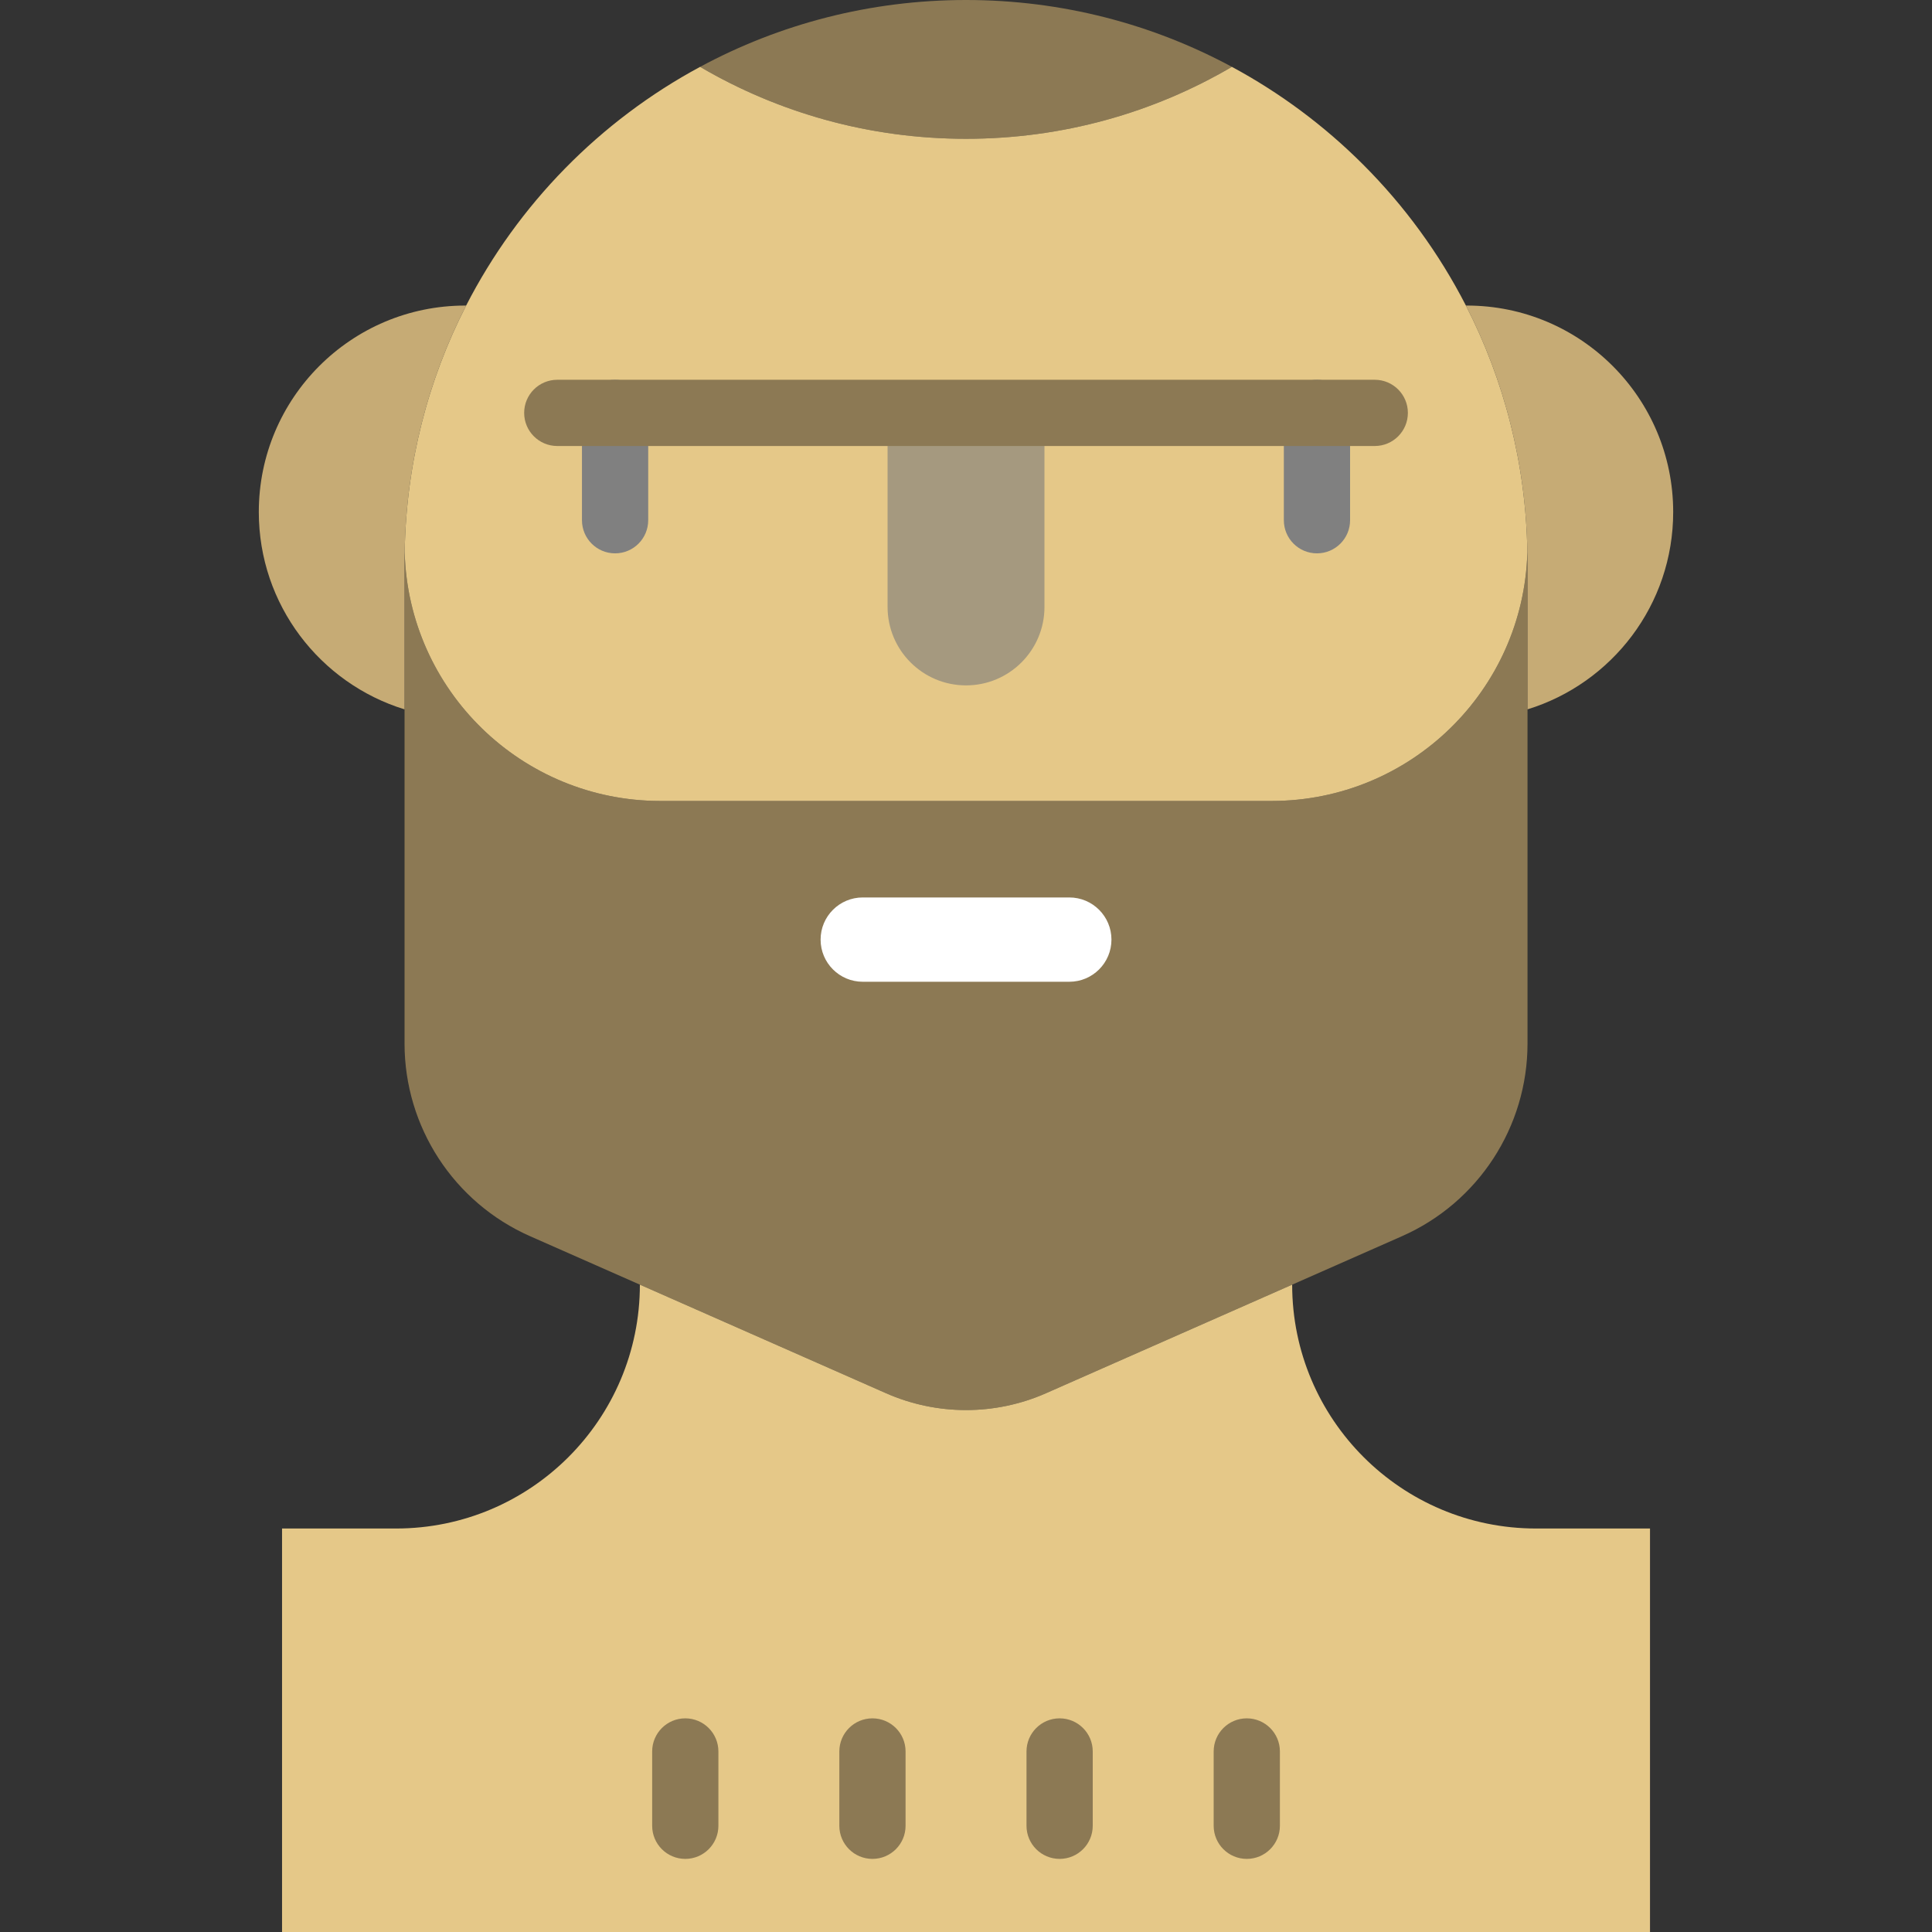
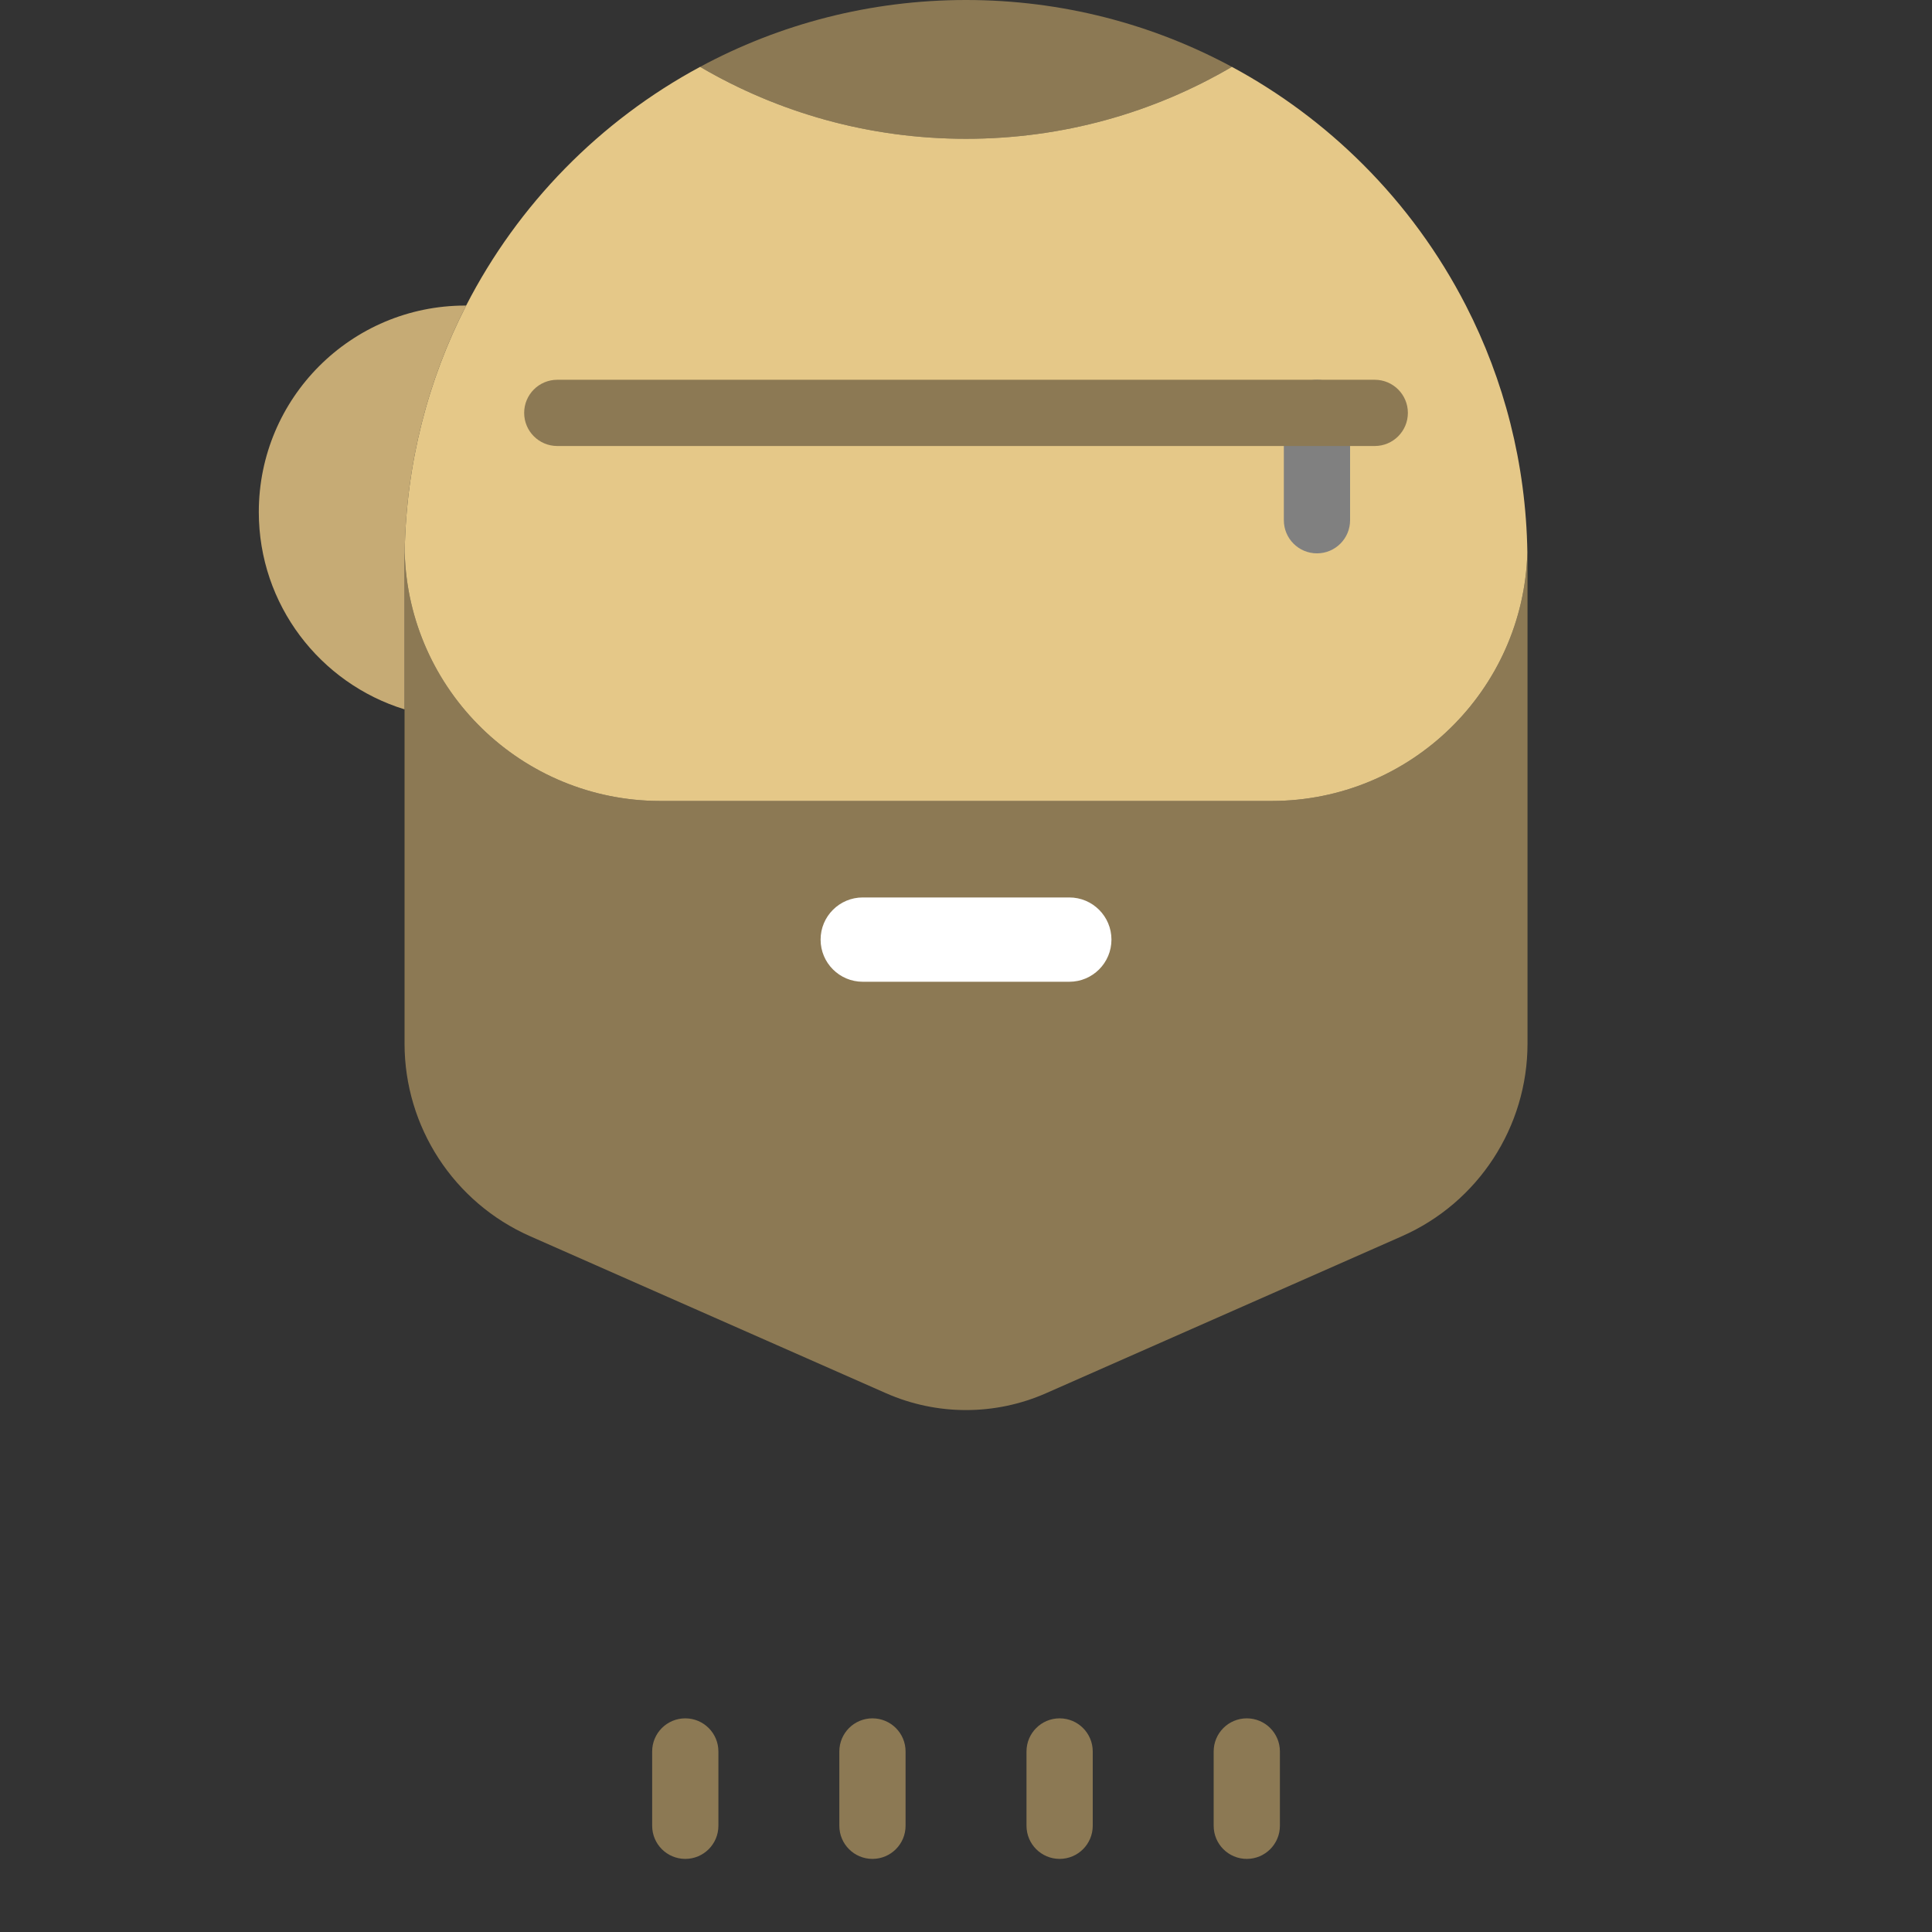
<svg xmlns="http://www.w3.org/2000/svg" version="1.1" id="Capa_1" x="0px" y="0px" viewBox="0 0 379.18 379.18" style="enable-background:new 0 0 379.18 379.18;" xml:space="preserve">
  <rect x="0" y="0" width="379.18" height="379.18" fill="#333333" stroke="none" />
  <g>
    <path style="fill:#8C7954;" d="M241.775,13.12c-15.31,8.98-33.15,14.12-52.18,14.12s-36.87-5.14-52.19-14.12   C152.945,4.75,170.715,0,189.595,0S226.245,4.75,241.775,13.12z" />
    <path style="fill:#8C7954;" d="M299.795,110.21v29.01v65.58c0,16.38-9.67,31.22-24.66,37.83l-21.53,9.5l-48.29,21.3   c-10.01,4.42-21.43,4.42-31.44,0l-48.29-21.3l-21.53-9.5c-14.99-6.61-24.66-21.45-24.66-37.83v-65.58v-29.01   c0-0.61,0-1.21,0.03-1.81c0.75,27.08,22.94,48.8,50.21,48.8h119.92c27.27,0,49.46-21.72,50.21-48.8   C299.795,109,299.795,109.6,299.795,110.21z" />
    <path style="fill:#C6AB75;" d="M91.485,59.97c-7.47,14.56-11.79,31-12.06,48.43c-0.03,0.6-0.03,1.2-0.03,1.81v29.01   c-16.56-5.1-28.6-20.51-28.6-38.73c0-22.38,18.14-40.52,40.52-40.52C91.365,59.97,91.435,59.97,91.485,59.97z" />
-     <path style="fill:#C6AB75;" d="M299.765,108.4c-0.27-17.43-4.59-33.87-12.06-48.43c0.06,0,0.12,0,0.18,0   c22.36,0,40.5,18.14,40.5,40.52c0,18.22-12.03,33.63-28.59,38.73v-29.01C299.795,109.6,299.795,109,299.765,108.4z" />
-     <path style="fill:#E5C888;" d="M323.835,299.99v79.19H55.355v-79.19h22.37c26.43,0,47.86-21.43,47.86-47.86l48.29,21.3   c10.01,4.42,21.43,4.42,31.44,0l48.29-21.3c0,26.43,21.43,47.86,47.87,47.86H323.835z" />
    <path style="fill:#E5C888;" d="M91.485,59.97c10.2-19.89,26.27-36.27,45.92-46.85c15.32,8.98,33.16,14.12,52.19,14.12   s36.87-5.14,52.18-14.12c9.5,5.12,18.17,11.59,25.74,19.16c8.09,8.08,14.92,17.42,20.19,27.69c7.47,14.56,11.79,31,12.06,48.43   c-0.75,27.08-22.94,48.8-50.21,48.8h-119.92c-27.27,0-49.46-21.72-50.21-48.8C79.695,90.97,84.015,74.53,91.485,59.97z" />
    <g>
-       <path style="fill:#808080;" d="M120.719,108.603c-3.59,0-6.5-2.91-6.5-6.5V81.035c0-3.59,2.91-6.5,6.5-6.5s6.5,2.91,6.5,6.5    v21.068C127.219,105.693,124.308,108.603,120.719,108.603z" />
      <path style="fill:#808080;" d="M258.471,108.603c-3.59,0-6.5-2.91-6.5-6.5V81.035c0-3.59,2.91-6.5,6.5-6.5s6.5,2.91,6.5,6.5    v21.068C264.971,105.693,262.061,108.603,258.471,108.603z" />
    </g>
    <path style="fill:#FFFFFF;" d="M209.864,176.137h-40.538c-4.569,0-8.273,3.704-8.273,8.273v0c0,4.569,3.704,8.273,8.273,8.273   h40.538c4.569,0,8.273-3.704,8.273-8.273v0C218.137,179.841,214.433,176.137,209.864,176.137z" />
-     <path style="fill:#A5997F;" d="M189.595,134.515L189.595,134.515c-8.503,0-15.396-6.893-15.396-15.396V81.035h30.792v38.084   C204.991,127.622,198.098,134.515,189.595,134.515z" />
    <g>
      <path style="fill:#8C7954;" d="M244.698,364.832c-3.59,0-6.5-2.91-6.5-6.5v-14.585c0-3.59,2.91-6.5,6.5-6.5s6.5,2.91,6.5,6.5    v14.585C251.198,361.922,248.287,364.832,244.698,364.832z" />
      <path style="fill:#8C7954;" d="M207.964,364.832c-3.59,0-6.5-2.91-6.5-6.5v-14.585c0-3.59,2.91-6.5,6.5-6.5s6.5,2.91,6.5,6.5    v14.585C214.464,361.922,211.553,364.832,207.964,364.832z" />
      <path style="fill:#8C7954;" d="M171.23,364.832c-3.59,0-6.5-2.91-6.5-6.5v-14.585c0-3.59,2.91-6.5,6.5-6.5s6.5,2.91,6.5,6.5    v14.585C177.73,361.922,174.82,364.832,171.23,364.832z" />
      <path style="fill:#8C7954;" d="M134.496,364.832c-3.59,0-6.5-2.91-6.5-6.5v-14.585c0-3.59,2.91-6.5,6.5-6.5s6.5,2.91,6.5,6.5    v14.585C140.996,361.922,138.086,364.832,134.496,364.832z" />
    </g>
    <path style="fill:#8C7954;" d="M269.815,87.535H109.374c-3.59,0-6.5-2.91-6.5-6.5s2.91-6.5,6.5-6.5h160.441   c3.59,0,6.5,2.91,6.5,6.5S273.405,87.535,269.815,87.535z" />
  </g>
  <g>
</g>
  <g>
</g>
  <g>
</g>
  <g>
</g>
  <g>
</g>
  <g>
</g>
  <g>
</g>
  <g>
</g>
  <g>
</g>
  <g>
</g>
  <g>
</g>
  <g>
</g>
  <g>
</g>
  <g>
</g>
  <g>
</g>
</svg>